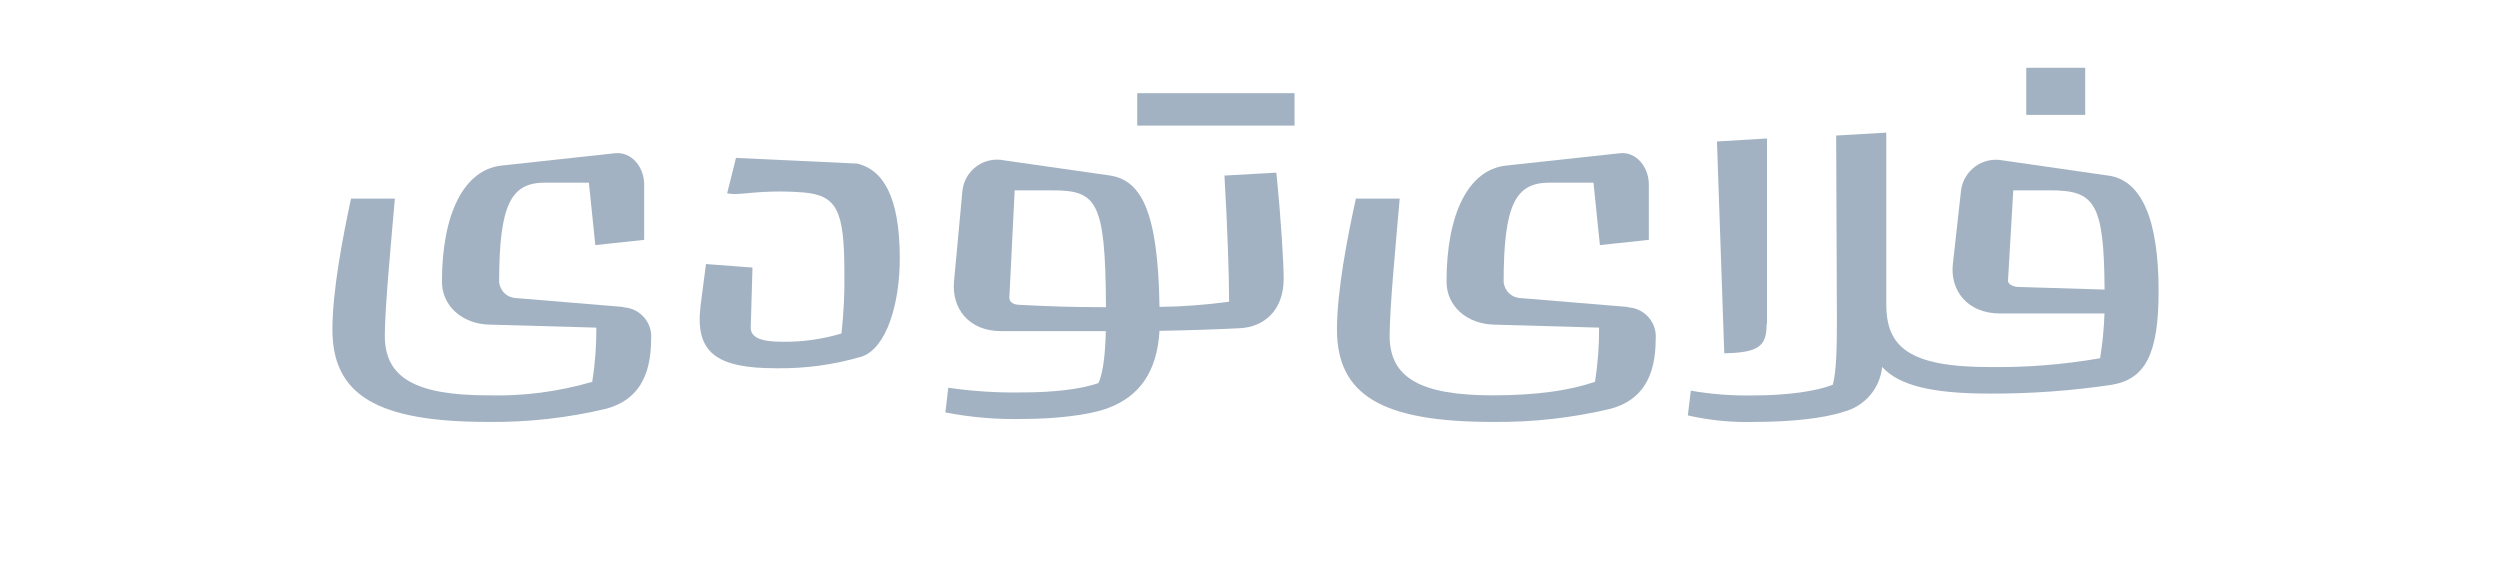
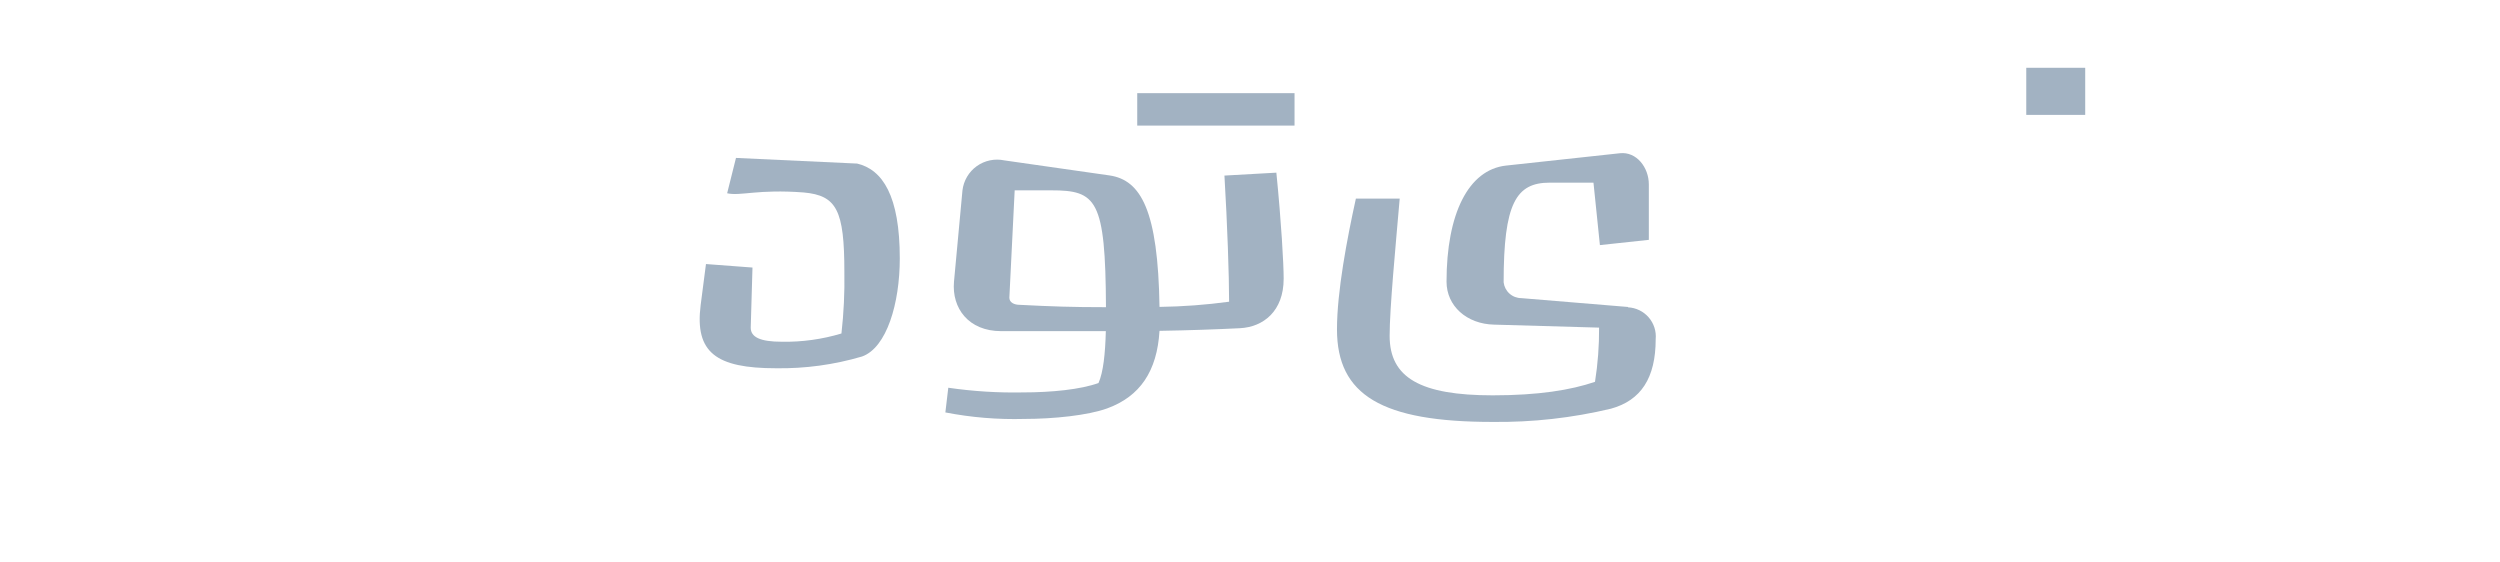
<svg xmlns="http://www.w3.org/2000/svg" width="178" height="40" viewBox="0 0 178 40" fill="none">
  <g clip-path="url(#clip0_18863_113625)">
    <path d="M61.003 11.645L52.402 11.244L51.773 13.761C52.74 13.974 53.951 13.454 57.227 13.704C59.573 13.917 60.119 14.962 60.119 19.366C60.145 20.829 60.075 22.292 59.911 23.745C58.537 24.158 57.107 24.357 55.673 24.332C54.113 24.332 53.452 24 53.452 23.329L53.577 19.049L50.265 18.8L49.885 21.733C49.464 25.092 50.977 26.22 55.257 26.22C57.327 26.251 59.391 25.969 61.377 25.383C63.14 24.754 64.065 21.587 64.065 18.399C64.065 13.953 62.849 12.066 61.003 11.639" fill="#A2B2C2" />
-     <path d="M44.389 21.856L36.797 21.227C36.485 21.226 36.184 21.111 35.952 20.902C35.72 20.694 35.573 20.408 35.538 20.098C35.538 14.477 36.417 13.005 38.809 13.005H41.929L42.387 17.451L45.865 17.077V13.13C45.865 11.919 44.987 10.785 43.785 10.91L35.705 11.789C33.027 12.085 31.467 15.231 31.467 20.057C31.467 21.773 32.897 23.073 34.867 23.114L42.459 23.327C42.468 24.619 42.37 25.91 42.168 27.186C39.758 27.891 37.253 28.216 34.743 28.148C29.579 28.148 27.4 26.889 27.4 23.915C27.4 21.944 27.821 17.581 28.113 14.139H24.993C24.379 16.994 23.667 20.779 23.667 23.452C23.667 28.132 26.854 30.041 34.743 30.041C37.58 30.075 40.411 29.759 43.172 29.099C45.314 28.512 46.359 26.915 46.359 24.149C46.385 23.869 46.354 23.588 46.268 23.321C46.181 23.053 46.042 22.807 45.858 22.595C45.674 22.383 45.449 22.211 45.196 22.088C44.944 21.966 44.669 21.895 44.389 21.882" fill="#A2B2C2" />
-     <path d="M125.81 23.073V9.859L122.248 10.073L122.768 25.153C125.243 25.111 125.784 24.633 125.784 23.073" fill="#A2B2C2" />
    <path d="M148.467 4.826H144.27V8.18H148.467V4.826Z" fill="#A2B2C2" />
-     <path d="M150.099 12.501L142.591 11.419C142.255 11.354 141.909 11.358 141.575 11.431C141.241 11.504 140.926 11.645 140.648 11.845C140.37 12.044 140.136 12.299 139.961 12.592C139.785 12.886 139.671 13.212 139.627 13.551L139.044 18.798C138.831 20.686 140.084 22.319 142.398 22.319H149.839C149.804 23.387 149.7 24.451 149.527 25.506C146.939 25.957 144.314 26.168 141.686 26.135C135.851 26.135 134.302 24.669 134.302 21.648V9.443L130.735 9.651L130.787 22.781C130.787 24.861 130.745 26.473 130.495 27.394C129.32 27.857 127.266 28.153 124.874 28.153C123.371 28.186 121.868 28.073 120.387 27.815L120.173 29.578C121.742 29.935 123.35 30.09 124.957 30.041C127.474 30.041 129.866 29.786 131.249 29.323C131.982 29.138 132.64 28.732 133.134 28.16C133.628 27.587 133.934 26.877 134.011 26.125C135.186 27.425 137.5 28.023 141.613 28.023C144.547 28.038 147.478 27.828 150.38 27.394C152.767 26.978 153.693 25.173 153.693 20.727C153.693 15.605 152.476 12.839 150.125 12.501M142.97 19.968L143.345 13.551H145.945C149.132 13.551 149.808 14.394 149.845 20.618L143.719 20.431C143.469 20.431 142.965 20.306 142.965 19.968" fill="#A2B2C2" />
    <path d="M115.915 21.856L108.317 21.227C108.006 21.226 107.705 21.111 107.473 20.902C107.241 20.694 107.094 20.408 107.059 20.098C107.059 14.477 107.943 13.005 110.335 13.005H113.455L113.913 17.451L117.397 17.077V13.13C117.397 11.919 116.518 10.785 115.343 10.91L107.231 11.789C104.542 12.085 102.993 15.231 102.993 20.057C102.993 21.773 104.417 23.073 106.388 23.114L113.855 23.327C113.863 24.619 113.766 25.91 113.564 27.186C111.843 27.773 109.534 28.148 106.284 28.148C101.126 28.148 98.942 26.889 98.942 23.915C98.942 21.944 99.363 17.581 99.659 14.139H96.539C95.91 16.994 95.193 20.769 95.193 23.452C95.193 28.132 98.385 30.041 106.269 30.041C109.106 30.075 111.937 29.758 114.698 29.099C116.835 28.512 117.885 26.915 117.885 24.149C117.911 23.869 117.88 23.588 117.794 23.321C117.707 23.053 117.568 22.807 117.384 22.595C117.2 22.383 116.975 22.211 116.722 22.088C116.47 21.966 116.195 21.895 115.915 21.882" fill="#A2B2C2" />
    <path d="M87.18 12.501C87.388 15.985 87.512 19.636 87.512 21.482C85.87 21.705 84.215 21.829 82.557 21.851C82.453 14.992 81.241 12.823 79 12.491L71.507 11.419C71.169 11.348 70.82 11.347 70.483 11.418C70.145 11.489 69.825 11.629 69.545 11.83C69.264 12.031 69.029 12.289 68.854 12.586C68.679 12.883 68.567 13.214 68.527 13.557L67.924 20.057C67.757 21.944 68.964 23.577 71.278 23.577H78.735C78.693 25.205 78.553 26.5 78.215 27.269C76.956 27.732 74.861 27.94 72.848 27.94C71.066 27.975 69.283 27.863 67.518 27.607L67.31 29.365C69.161 29.725 71.046 29.88 72.931 29.828C75.011 29.828 77.461 29.578 78.844 29.073C81.168 28.221 82.385 26.432 82.557 23.556C84.673 23.52 86.597 23.452 88.277 23.369C89.956 23.286 91.397 22.152 91.397 19.843C91.397 18.803 91.23 15.819 90.877 12.293L87.18 12.501ZM71.865 21.227L72.245 13.552H74.845C78.069 13.552 78.709 14.186 78.745 21.872C76.306 21.872 74.882 21.82 72.62 21.705C72.204 21.705 71.865 21.539 71.865 21.185" fill="#A2B2C2" />
    <path d="M92.171 6.633H80.971V8.942H92.171V6.633Z" fill="#A2B2C2" />
  </g>
  <defs>
    <clipPath id="clip0_18863_113625">
      <rect width="130" height="39" fill="white" transform="translate(23.667 0.5)" />
    </clipPath>
  </defs>
</svg>